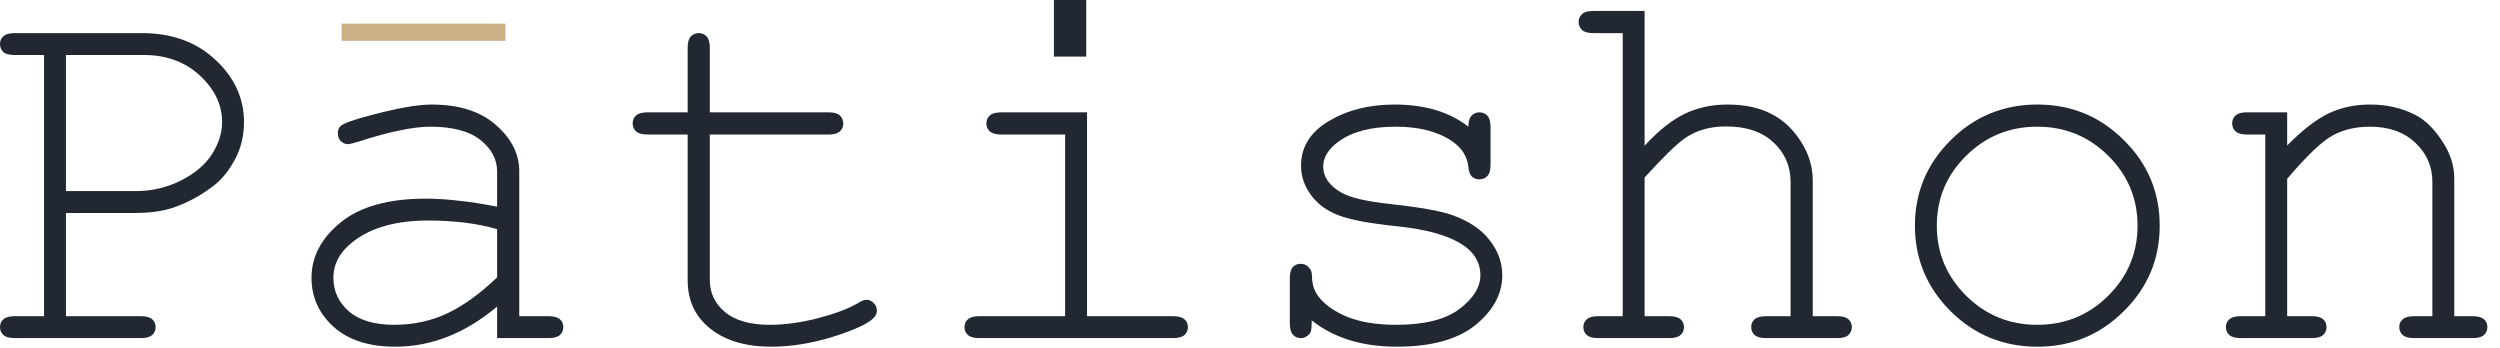
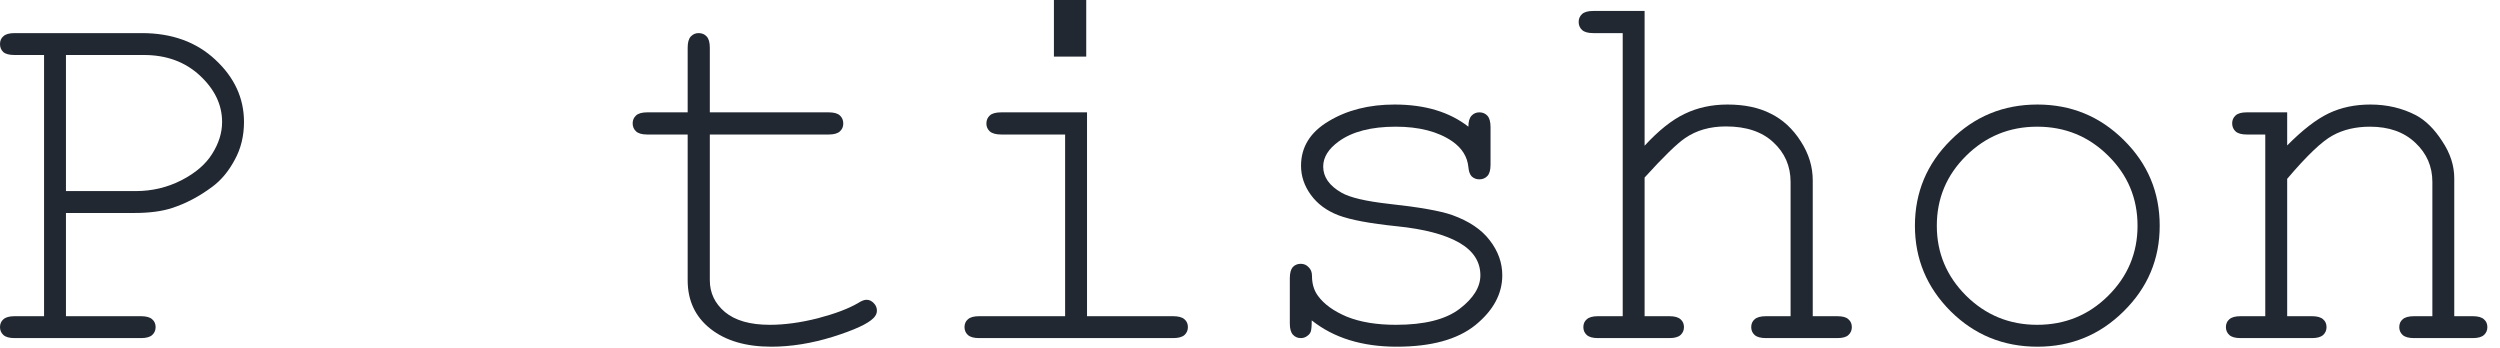
<svg xmlns="http://www.w3.org/2000/svg" width="194" height="27" viewBox="0 0 194 27" fill="none">
  <path d="M5.118 16.527V24.537H10.944C11.348 24.537 11.638 24.618 11.813 24.78C11.989 24.928 12.076 25.131 12.076 25.387C12.076 25.63 11.989 25.832 11.813 25.994C11.638 26.155 11.348 26.236 10.944 26.236H1.133C0.728 26.236 0.438 26.155 0.263 25.994C0.088 25.832 0 25.63 0 25.387C0 25.131 0.088 24.928 0.263 24.78C0.438 24.618 0.728 24.537 1.133 24.537H3.419V4.268H1.133C0.728 4.268 0.438 4.194 0.263 4.046C0.088 3.884 0 3.675 0 3.419C0 3.162 0.088 2.96 0.263 2.812C0.438 2.65 0.728 2.569 1.133 2.569H11.004C13.337 2.569 15.239 3.257 16.709 4.632C18.192 6.008 18.934 7.619 18.934 9.467C18.934 10.559 18.691 11.544 18.206 12.42C17.734 13.297 17.16 13.985 16.486 14.484C15.475 15.239 14.43 15.792 13.351 16.142C12.569 16.398 11.598 16.527 10.438 16.527H5.118ZM5.118 14.828H10.539C11.793 14.828 12.966 14.551 14.059 13.998C15.165 13.432 15.967 12.744 16.466 11.935C16.978 11.126 17.235 10.303 17.235 9.467C17.235 8.132 16.662 6.932 15.515 5.866C14.369 4.801 12.919 4.268 11.166 4.268H5.118V14.828Z" fill="#212832" />
-   <path d="M38.576 26.236V23.789C36.108 25.866 33.471 26.904 30.666 26.904C28.63 26.904 27.039 26.391 25.892 25.366C24.746 24.328 24.173 23.06 24.173 21.564C24.173 19.918 24.928 18.482 26.439 17.255C27.949 16.028 30.154 15.414 33.053 15.414C33.836 15.414 34.685 15.468 35.602 15.576C36.519 15.67 37.51 15.825 38.576 16.041V13.29C38.576 12.36 38.144 11.55 37.281 10.863C36.418 10.175 35.123 9.831 33.397 9.831C32.076 9.831 30.221 10.215 27.834 10.984C27.403 11.119 27.126 11.186 27.005 11.186C26.789 11.186 26.6 11.105 26.439 10.944C26.29 10.782 26.216 10.579 26.216 10.337C26.216 10.107 26.284 9.925 26.418 9.791C26.607 9.588 27.369 9.312 28.704 8.961C30.808 8.395 32.399 8.112 33.478 8.112C35.622 8.112 37.294 8.644 38.495 9.71C39.695 10.761 40.295 11.955 40.295 13.29V24.537H42.561C42.979 24.537 43.275 24.618 43.451 24.78C43.626 24.928 43.714 25.131 43.714 25.387C43.714 25.63 43.626 25.832 43.451 25.994C43.275 26.155 42.979 26.236 42.561 26.236H38.576ZM38.576 17.781C37.78 17.552 36.937 17.383 36.047 17.275C35.157 17.167 34.22 17.113 33.235 17.113C30.767 17.113 28.839 17.646 27.45 18.711C26.398 19.507 25.872 20.458 25.872 21.564C25.872 22.588 26.27 23.451 27.066 24.153C27.875 24.854 29.048 25.205 30.585 25.205C32.055 25.205 33.417 24.915 34.672 24.335C35.939 23.741 37.241 22.804 38.576 21.523V17.781Z" fill="#212832" />
  <path d="M55.082 8.718H64.306C64.711 8.718 65.001 8.799 65.176 8.961C65.351 9.123 65.439 9.332 65.439 9.588C65.439 9.831 65.351 10.033 65.176 10.195C65.001 10.357 64.711 10.438 64.306 10.438H55.082V21.746C55.082 22.73 55.473 23.553 56.255 24.213C57.051 24.874 58.211 25.205 59.735 25.205C60.881 25.205 62.122 25.036 63.457 24.699C64.792 24.348 65.83 23.957 66.572 23.526C66.842 23.35 67.064 23.263 67.239 23.263C67.455 23.263 67.644 23.35 67.806 23.526C67.968 23.688 68.049 23.883 68.049 24.112C68.049 24.315 67.961 24.503 67.786 24.679C67.354 25.124 66.302 25.609 64.63 26.135C62.971 26.648 61.38 26.904 59.856 26.904C57.874 26.904 56.296 26.439 55.123 25.508C53.949 24.578 53.363 23.323 53.363 21.746V10.438H50.227C49.823 10.438 49.533 10.357 49.358 10.195C49.182 10.033 49.094 9.824 49.094 9.568C49.094 9.325 49.182 9.123 49.358 8.961C49.533 8.799 49.823 8.718 50.227 8.718H53.363V3.702C53.363 3.297 53.444 3.007 53.605 2.832C53.767 2.657 53.969 2.569 54.212 2.569C54.468 2.569 54.678 2.657 54.839 2.832C55.001 3.007 55.082 3.297 55.082 3.702V8.718Z" fill="#212832" />
  <path d="M84.292 0V4.39H81.784V0H84.292ZM84.353 8.718V24.537H91.028C91.446 24.537 91.743 24.618 91.918 24.78C92.094 24.928 92.181 25.131 92.181 25.387C92.181 25.63 92.094 25.832 91.918 25.994C91.743 26.155 91.446 26.236 91.028 26.236H75.978C75.573 26.236 75.284 26.155 75.108 25.994C74.933 25.832 74.845 25.63 74.845 25.387C74.845 25.131 74.933 24.928 75.108 24.78C75.284 24.618 75.573 24.537 75.978 24.537H82.653V10.438H77.698C77.293 10.438 76.996 10.357 76.808 10.195C76.632 10.033 76.544 9.831 76.544 9.588C76.544 9.332 76.632 9.123 76.808 8.961C76.983 8.799 77.279 8.718 77.698 8.718H84.353Z" fill="#212832" />
  <path d="M113.947 9.831C113.947 9.44 114.028 9.157 114.19 8.981C114.352 8.806 114.554 8.718 114.797 8.718C115.053 8.718 115.262 8.806 115.424 8.981C115.585 9.157 115.666 9.453 115.666 9.871V12.784C115.666 13.189 115.585 13.479 115.424 13.654C115.262 13.829 115.053 13.917 114.797 13.917C114.567 13.917 114.372 13.843 114.21 13.695C114.062 13.546 113.974 13.304 113.947 12.966C113.866 12.157 113.448 11.49 112.693 10.964C111.587 10.209 110.124 9.831 108.303 9.831C106.402 9.831 104.925 10.215 103.873 10.984C103.078 11.564 102.68 12.211 102.68 12.926C102.68 13.735 103.152 14.409 104.096 14.949C104.743 15.326 105.97 15.616 107.777 15.819C110.137 16.075 111.776 16.365 112.693 16.689C114.001 17.16 114.972 17.814 115.606 18.651C116.253 19.487 116.577 20.39 116.577 21.361C116.577 22.804 115.882 24.092 114.493 25.225C113.104 26.344 111.068 26.904 108.384 26.904C105.7 26.904 103.502 26.223 101.79 24.861C101.79 25.319 101.763 25.616 101.709 25.751C101.655 25.886 101.554 26 101.405 26.095C101.27 26.189 101.115 26.236 100.94 26.236C100.697 26.236 100.495 26.149 100.333 25.973C100.171 25.798 100.09 25.508 100.09 25.104V21.604C100.09 21.199 100.165 20.91 100.313 20.734C100.475 20.559 100.684 20.471 100.94 20.471C101.183 20.471 101.385 20.559 101.547 20.734C101.722 20.896 101.81 21.119 101.81 21.402C101.81 22.022 101.965 22.541 102.275 22.959C102.747 23.607 103.496 24.146 104.52 24.578C105.559 24.996 106.827 25.205 108.323 25.205C110.535 25.205 112.18 24.793 113.259 23.971C114.338 23.148 114.877 22.278 114.877 21.361C114.877 20.309 114.331 19.466 113.239 18.833C112.133 18.199 110.522 17.774 108.404 17.558C106.301 17.343 104.79 17.059 103.873 16.709C102.956 16.358 102.241 15.832 101.729 15.131C101.216 14.43 100.96 13.674 100.96 12.865C100.96 11.409 101.675 10.256 103.104 9.406C104.534 8.543 106.24 8.112 108.222 8.112C110.569 8.112 112.477 8.685 113.947 9.831Z" fill="#212832" />
  <path d="M127.621 0.85V11.308C128.7 10.134 129.732 9.312 130.716 8.84C131.714 8.354 132.827 8.112 134.054 8.112C135.376 8.112 136.495 8.348 137.412 8.82C138.342 9.278 139.118 9.993 139.738 10.964C140.359 11.921 140.669 12.933 140.669 13.998V24.537H142.57C142.988 24.537 143.278 24.618 143.44 24.78C143.615 24.928 143.703 25.131 143.703 25.387C143.703 25.63 143.615 25.832 143.44 25.994C143.278 26.155 142.988 26.236 142.57 26.236H137.048C136.63 26.236 136.333 26.155 136.158 25.994C135.982 25.832 135.895 25.63 135.895 25.387C135.895 25.131 135.982 24.928 136.158 24.78C136.333 24.618 136.63 24.537 137.048 24.537H138.949V14.12C138.949 12.892 138.504 11.867 137.614 11.045C136.738 10.222 135.51 9.811 133.933 9.811C132.692 9.811 131.633 10.114 130.757 10.721C130.123 11.153 129.078 12.171 127.621 13.776V24.537H129.543C129.948 24.537 130.238 24.618 130.413 24.78C130.588 24.928 130.676 25.131 130.676 25.387C130.676 25.63 130.588 25.832 130.413 25.994C130.238 26.155 129.948 26.236 129.543 26.236H124C123.596 26.236 123.306 26.155 123.131 25.994C122.955 25.832 122.868 25.63 122.868 25.387C122.868 25.131 122.955 24.928 123.131 24.78C123.306 24.618 123.596 24.537 124 24.537H125.922V2.569H123.636C123.232 2.569 122.942 2.488 122.767 2.326C122.591 2.164 122.504 1.955 122.504 1.699C122.504 1.456 122.591 1.254 122.767 1.092C122.942 0.931 123.232 0.85 123.636 0.85H127.621Z" fill="#212832" />
  <path d="M167.593 17.518C167.593 20.107 166.662 22.319 164.801 24.153C162.954 25.987 160.722 26.904 158.106 26.904C155.462 26.904 153.217 25.987 151.37 24.153C149.522 22.305 148.598 20.094 148.598 17.518C148.598 14.929 149.522 12.717 151.37 10.883C153.217 9.035 155.462 8.112 158.106 8.112C160.722 8.112 162.954 9.029 164.801 10.863C166.662 12.697 167.593 14.915 167.593 17.518ZM165.873 17.518C165.873 15.387 165.111 13.573 163.588 12.076C162.077 10.579 160.243 9.831 158.085 9.831C155.928 9.831 154.087 10.586 152.563 12.097C151.053 13.594 150.297 15.401 150.297 17.518C150.297 19.622 151.053 21.429 152.563 22.939C154.087 24.45 155.928 25.205 158.085 25.205C160.243 25.205 162.077 24.456 163.588 22.959C165.111 21.449 165.873 19.635 165.873 17.518Z" fill="#212832" />
  <path d="M177.485 8.718V11.287C178.671 10.087 179.743 9.258 180.701 8.799C181.658 8.341 182.737 8.112 183.937 8.112C185.232 8.112 186.412 8.388 187.477 8.941C188.233 9.346 188.914 10.02 189.52 10.964C190.141 11.894 190.451 12.852 190.451 13.836V24.537H191.887C192.292 24.537 192.582 24.618 192.757 24.78C192.932 24.928 193.02 25.131 193.02 25.387C193.02 25.63 192.932 25.832 192.757 25.994C192.582 26.155 192.292 26.236 191.887 26.236H187.336C186.918 26.236 186.621 26.155 186.446 25.994C186.27 25.832 186.183 25.63 186.183 25.387C186.183 25.131 186.27 24.928 186.446 24.78C186.621 24.618 186.918 24.537 187.336 24.537H188.752V14.12C188.752 12.919 188.314 11.908 187.437 11.085C186.56 10.249 185.387 9.831 183.917 9.831C182.798 9.831 181.827 10.06 181.004 10.519C180.182 10.964 179.008 12.083 177.485 13.877V24.537H179.406C179.811 24.537 180.101 24.618 180.276 24.78C180.451 24.928 180.539 25.131 180.539 25.387C180.539 25.63 180.451 25.832 180.276 25.994C180.101 26.155 179.811 26.236 179.406 26.236H173.864C173.459 26.236 173.169 26.155 172.994 25.994C172.819 25.832 172.731 25.63 172.731 25.387C172.731 25.131 172.819 24.928 172.994 24.78C173.169 24.618 173.459 24.537 173.864 24.537H175.785V10.438H174.349C173.945 10.438 173.655 10.357 173.479 10.195C173.304 10.033 173.216 9.824 173.216 9.568C173.216 9.325 173.304 9.123 173.479 8.961C173.655 8.799 173.945 8.718 174.349 8.718H177.485Z" fill="#212832" />
-   <path fill-rule="evenodd" clip-rule="evenodd" d="M39.22 3.168H26.509V1.833H39.22V3.168Z" fill="#CBAF87" />
</svg>